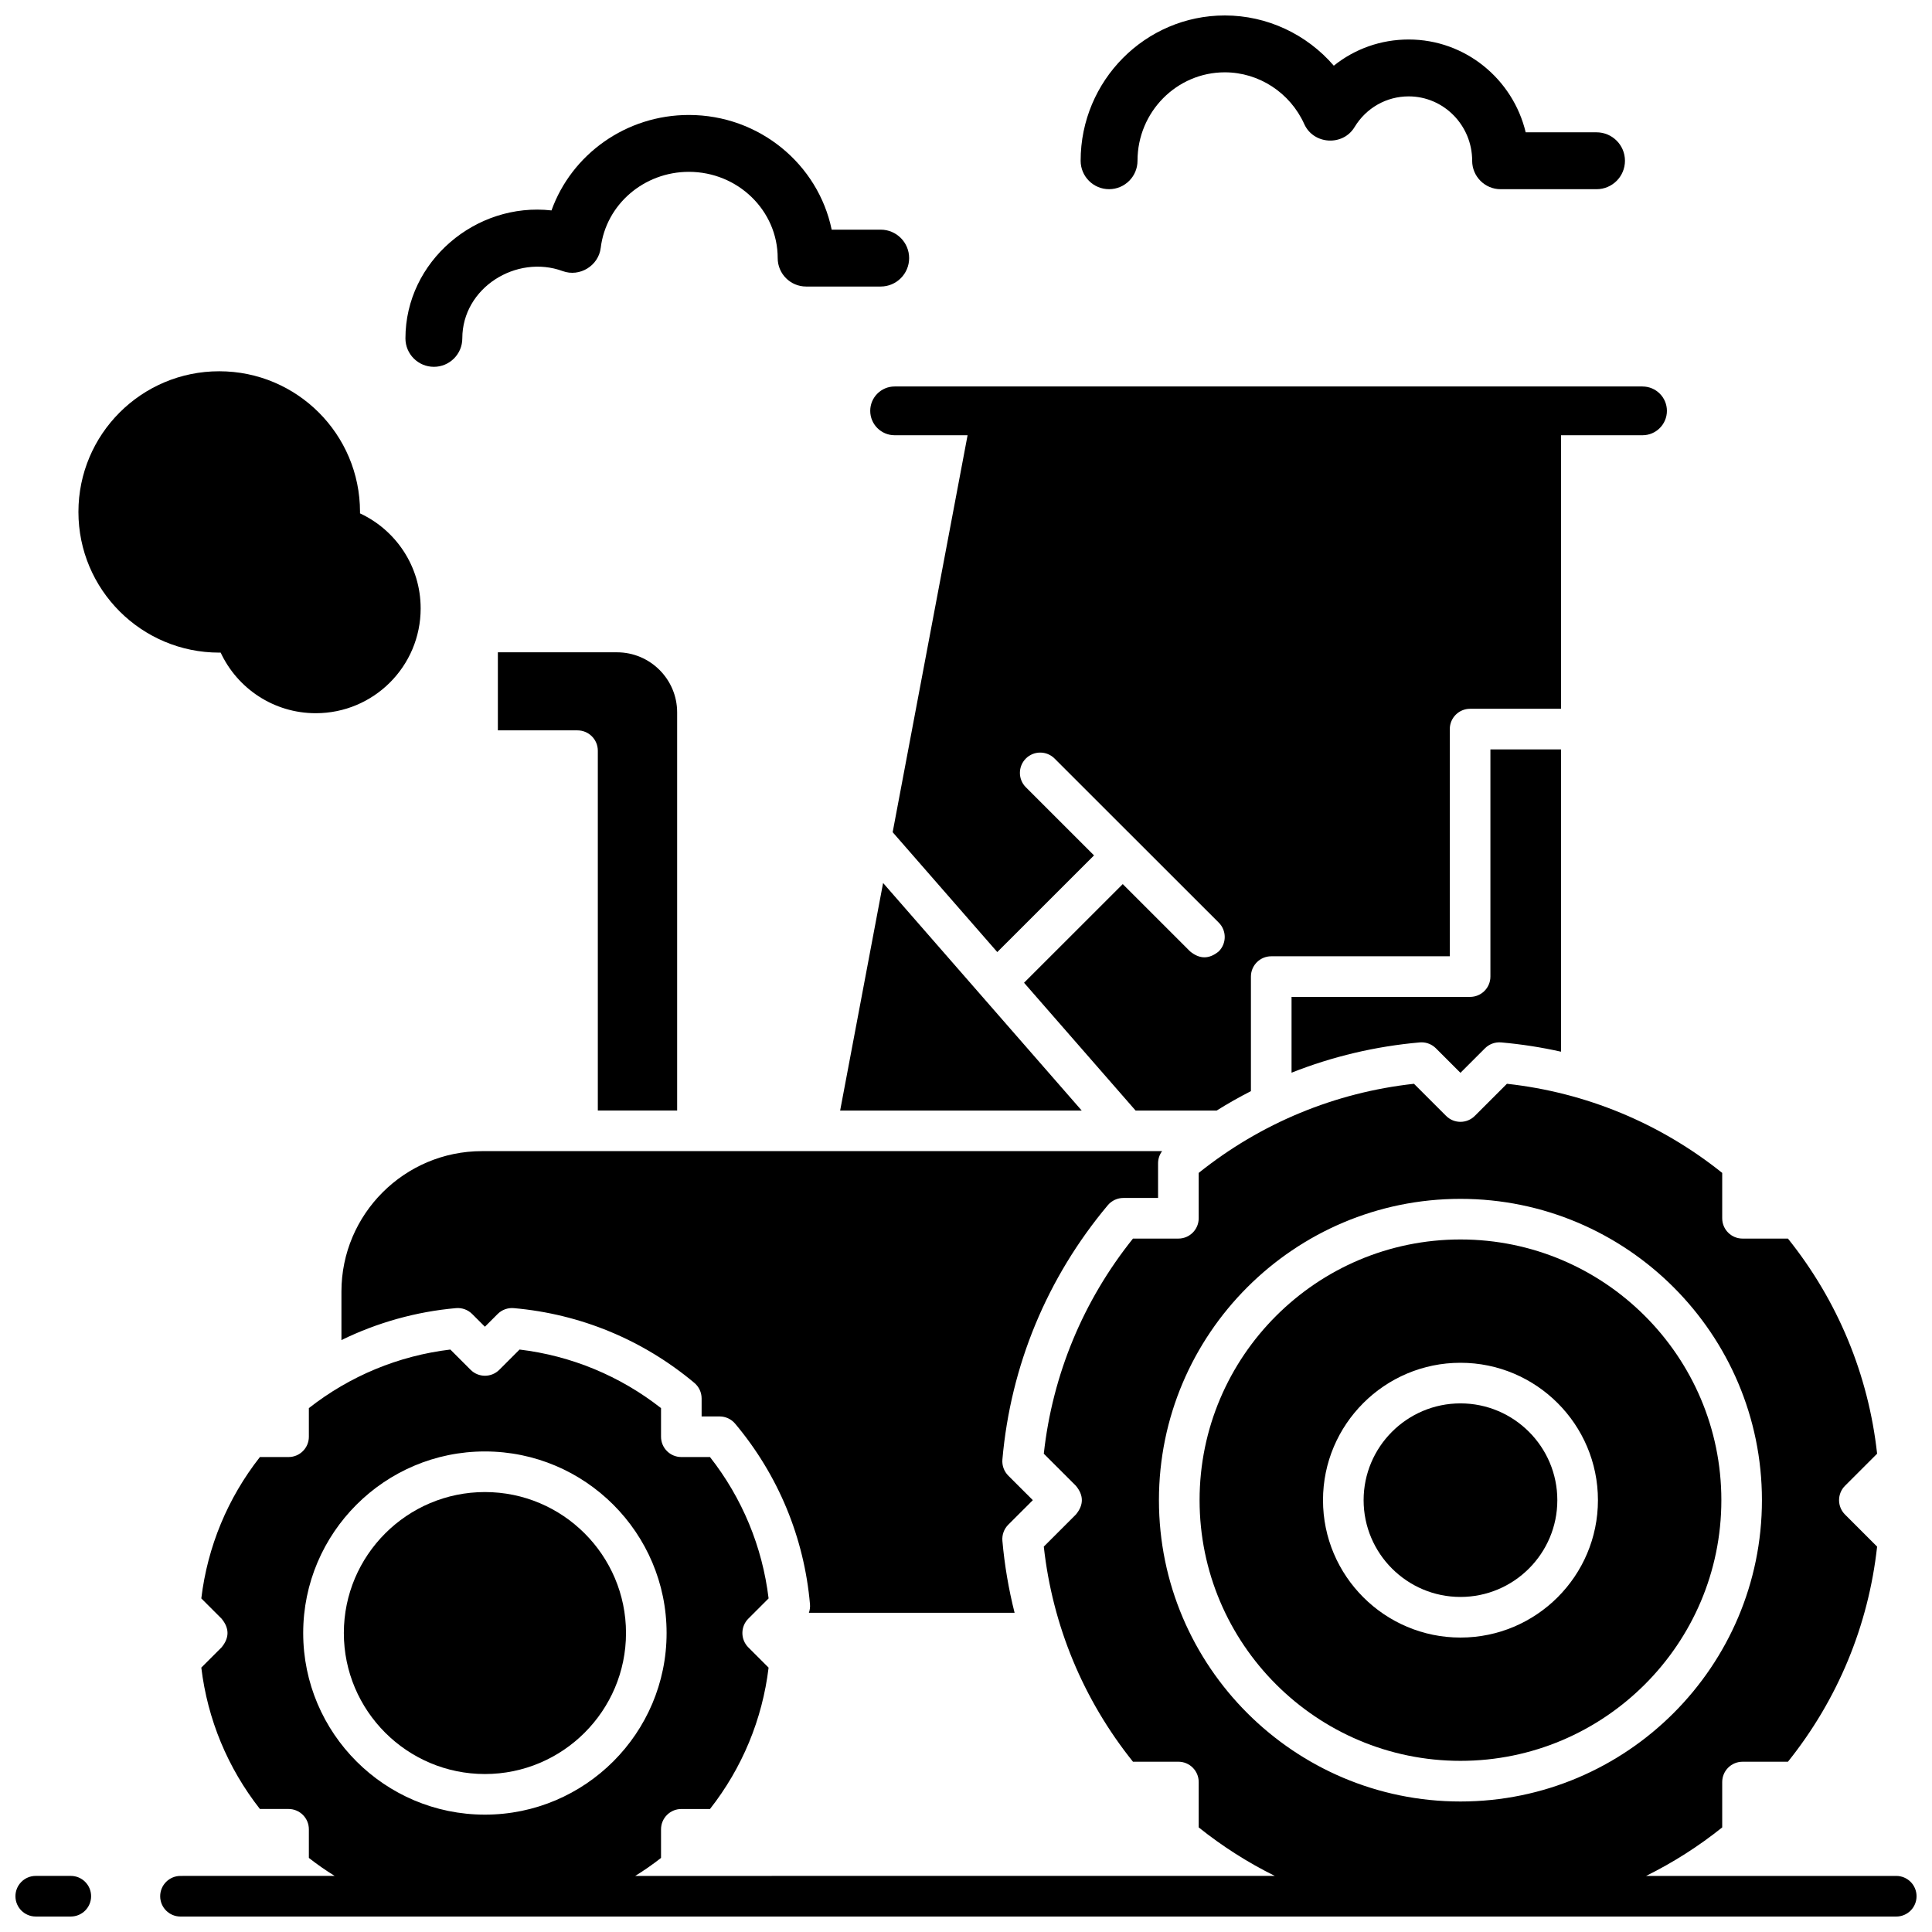
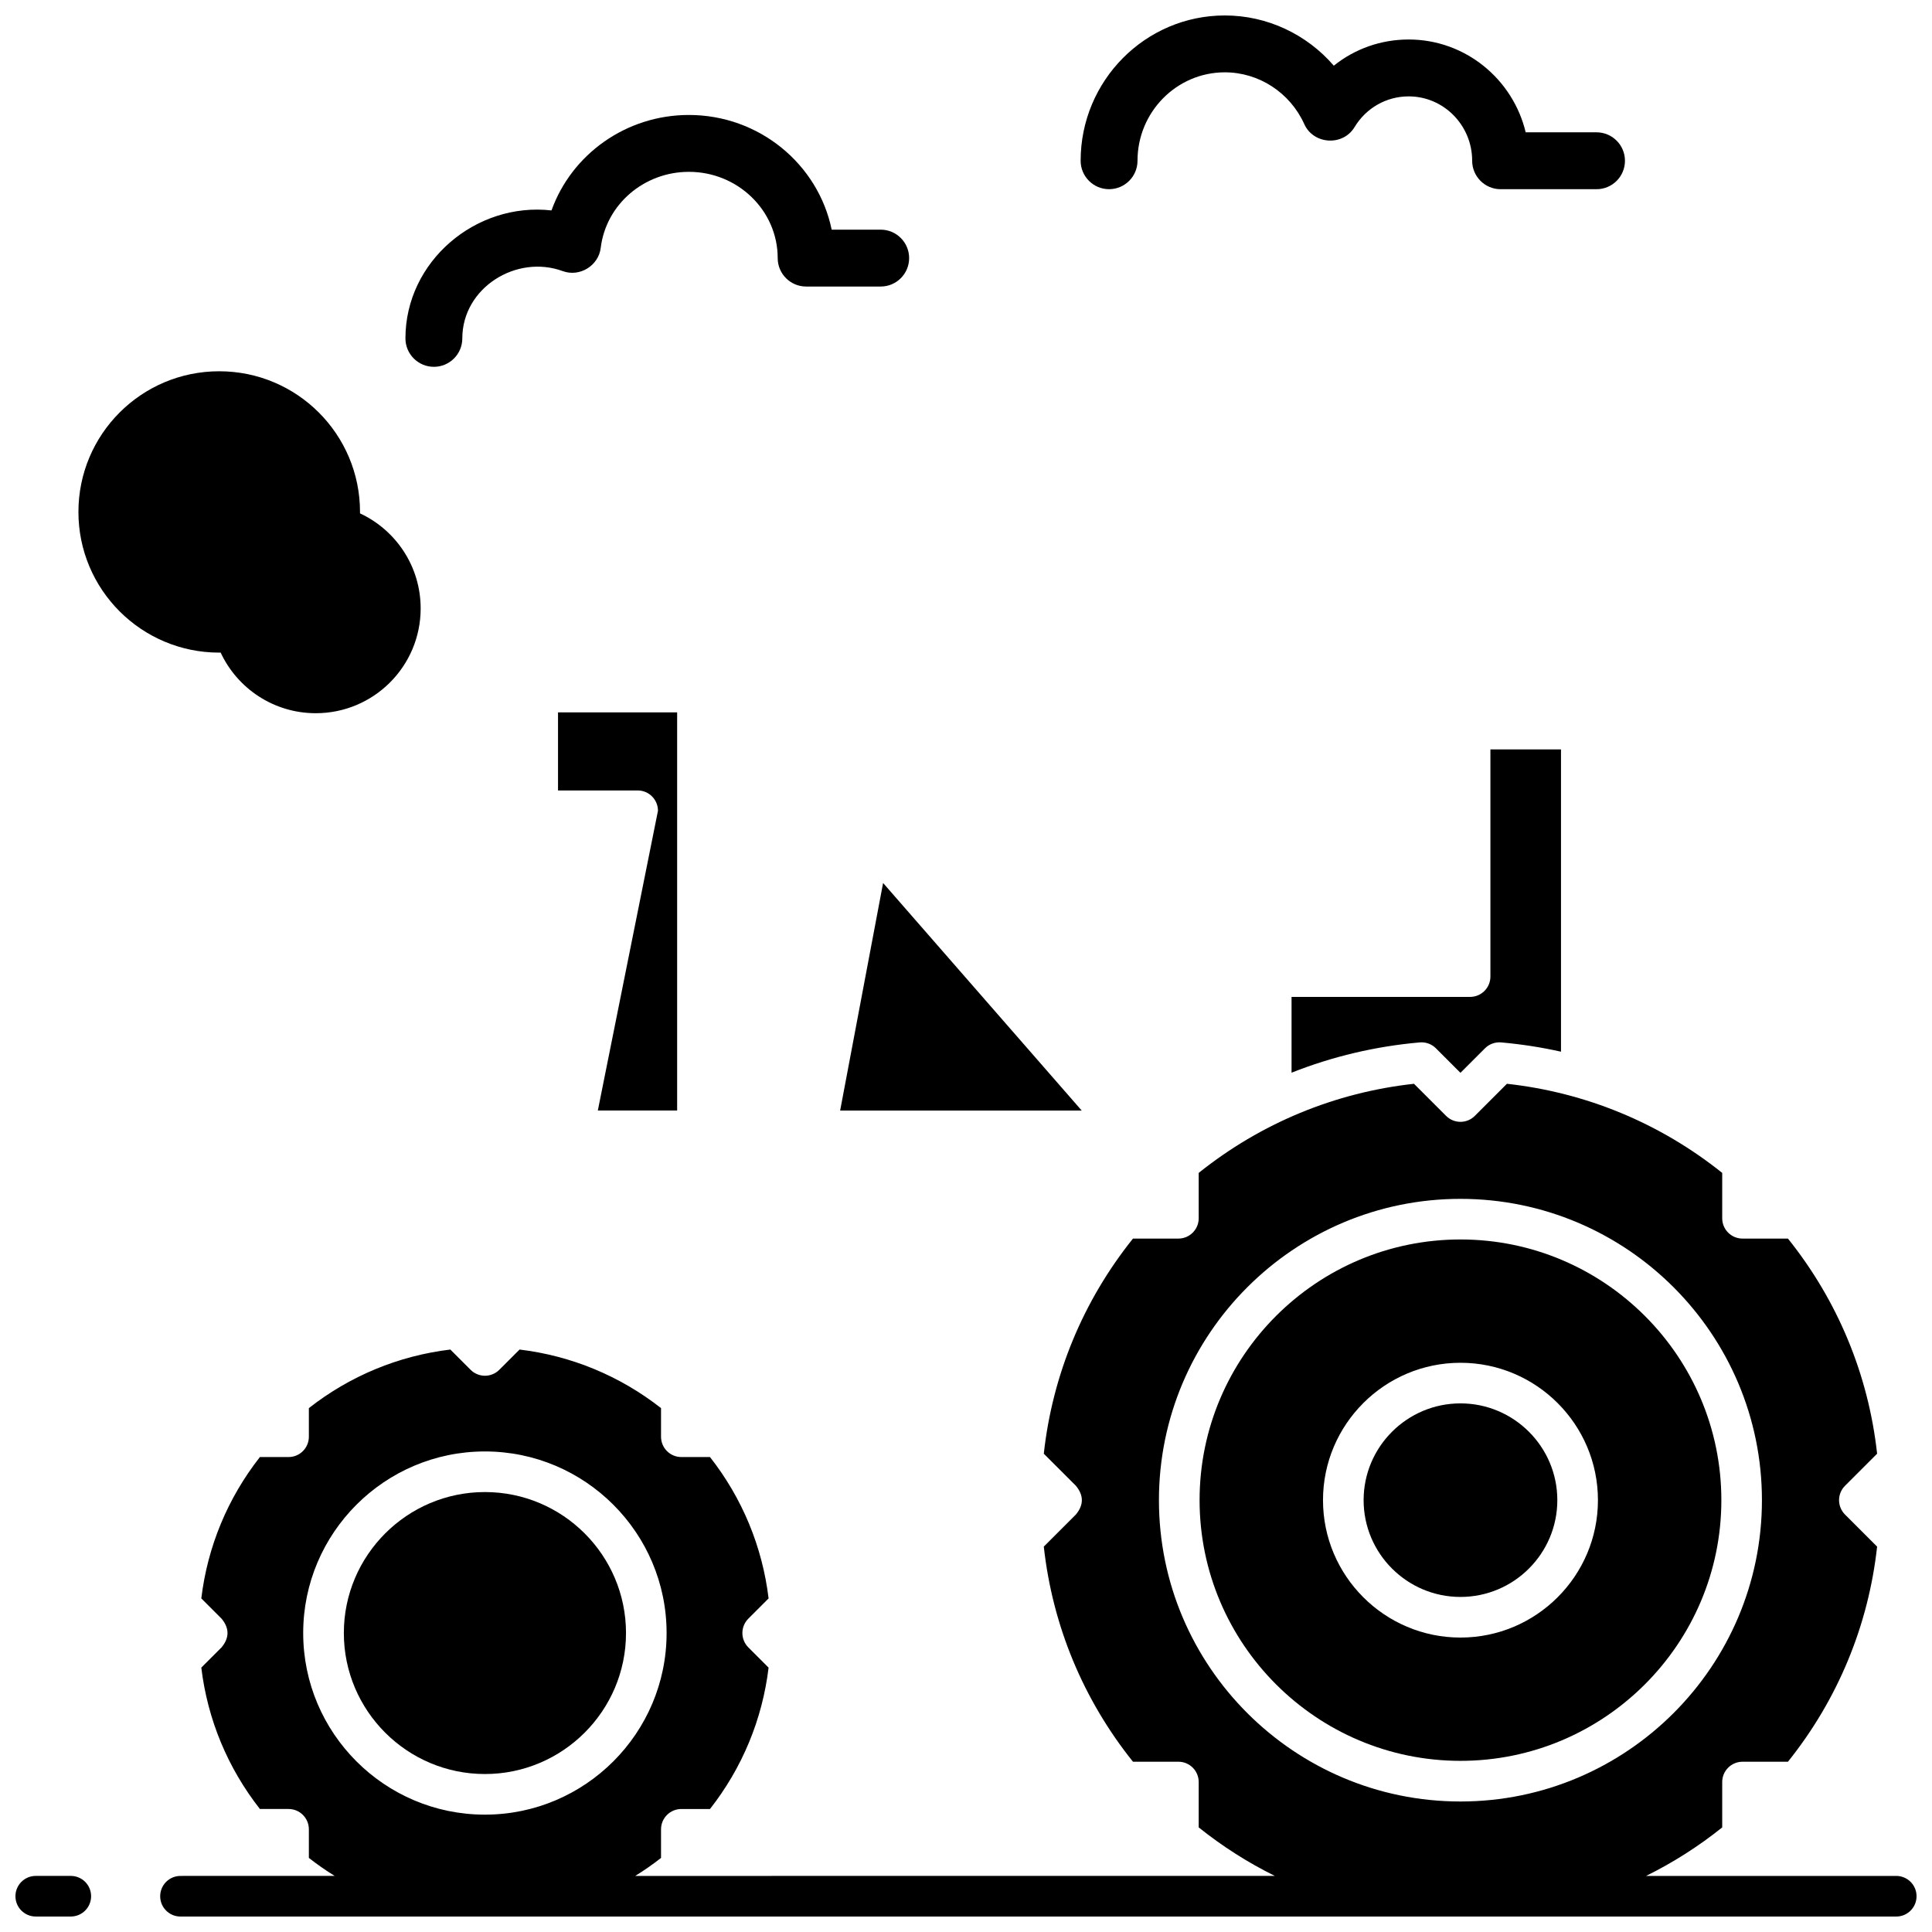
<svg xmlns="http://www.w3.org/2000/svg" width="800px" height="800px" version="1.1" viewBox="144 144 512 512">
  <defs>
    <clipPath id="c">
      <path d="m186 431h465.9v220.9h-465.9z" />
    </clipPath>
    <clipPath id="b">
      <path d="m148.09 641h20.906v10.902h-20.906z" />
    </clipPath>
    <clipPath id="a">
      <path d="m430 148.09h145v46.906h-145z" />
    </clipPath>
  </defs>
-   <path d="m302.43 438.3h21.02v-105.51c0-8.777-7.152-15.922-15.941-15.922h-31.57v20.688h21.105c2.973 0 5.383 2.41 5.383 5.383z" />
+   <path d="m302.43 438.3h21.02v-105.51h-31.57v20.688h21.105c2.973 0 5.383 2.41 5.383 5.383z" />
  <path d="m378.03 378-11.383 60.305h64.016z" />
  <path d="m520.72 420.23c1.422 0 2.793 0.562 3.805 1.574l6.508 6.504 6.508-6.504c1.125-1.125 2.695-1.688 4.273-1.555 5.32 0.469 10.637 1.289 15.867 2.461v-80.109h-18.707v60.203c0 2.973-2.41 5.383-5.383 5.383h-47.316v20.086c10.875-4.305 22.27-6.996 33.977-8.023 0.156-0.012 0.312-0.02 0.469-0.02z" />
-   <path d="m579.29 246.42h-198.21c-3.562 0-6.461 2.898-6.461 6.461s2.898 6.461 6.461 6.461h19.34l-19.855 105.2 27.727 31.766 25.637-25.621-18.066-18.055c-2.102-2.102-2.102-5.508-0.004-7.613 2.102-2.102 5.512-2.102 7.609-0.004l43.52 43.492c2.102 2.102 2.102 5.508 0.004 7.613-2.539 2.102-5.074 2.102-7.613 0.004l-17.84-17.828-26.156 26.141 29.562 33.871h21.48c2.922-1.828 5.961-3.551 9.082-5.148v-30.352c0-2.973 2.41-5.383 5.383-5.383l47.32-0.004v-60.203c0-2.973 2.41-5.383 5.383-5.383h24.09v-72.492h21.605c3.562 0 6.461-2.898 6.461-6.461s-2.898-6.457-6.461-6.457z" />
-   <path d="m358.36 571.41h54.52c-1.586-6.277-2.672-12.668-3.234-19.074-0.141-1.586 0.43-3.152 1.559-4.277l6.504-6.5-6.504-6.5c-1.129-1.125-1.695-2.691-1.559-4.277 2.184-24.891 11.844-48.191 27.93-67.383 1.023-1.219 2.535-1.926 4.125-1.926h9.199v-9.191c0-1.172 0.383-2.297 1.066-3.219h-180.22c-20.547 0-37.262 16.699-37.262 37.227v12.844c9.5-4.644 19.844-7.543 30.371-8.465 1.582-0.141 3.148 0.43 4.273 1.555l3.379 3.375 3.375-3.375c1.125-1.125 2.695-1.691 4.273-1.555 17.676 1.551 34.223 8.398 47.855 19.809 1.223 1.023 1.926 2.535 1.926 4.129v4.766h4.769c1.594 0 3.102 0.707 4.125 1.926 11.418 13.621 18.273 30.16 19.824 47.828 0.07 0.781-0.035 1.559-0.293 2.285z" />
  <path d="m239.4 280.05c0-0.129 0.008-0.254 0.008-0.379 0-20.59-16.707-37.281-37.312-37.281-20.609-0.004-37.312 16.688-37.312 37.281 0 20.59 16.707 37.281 37.312 37.281 0.129 0 0.254-0.008 0.379-0.008 4.422 9.484 14.043 16.066 25.207 16.066 15.352 0 27.797-12.434 27.797-27.773 0-11.156-6.586-20.77-16.078-25.188z" />
  <path d="m531.04 472.47c-38.121 0-69.137 30.992-69.137 69.086s31.016 69.086 69.137 69.086 69.137-30.992 69.137-69.086-31.016-69.086-69.137-69.086zm0 105.5c-20.086 0-36.43-16.332-36.43-36.41s16.344-36.41 36.43-36.41c20.086 0 36.43 16.332 36.43 36.41 0 20.074-16.34 36.41-36.43 36.41z" />
  <path d="m531.04 515.91c-14.152 0-25.668 11.504-25.668 25.648 0 14.141 11.512 25.648 25.668 25.648 14.152 0 25.668-11.504 25.668-25.648s-11.516-25.648-25.668-25.648z" />
  <path d="m272.51 539.41c-20.617 0-37.387 16.762-37.387 37.363 0 20.602 16.773 37.363 37.387 37.363 20.617 0 37.387-16.762 37.387-37.363 0-20.605-16.77-37.363-37.387-37.363z" />
  <g clip-path="url(#c)">
    <path d="m646.52 641.14h-66.293c7.117-3.519 13.875-7.812 20.176-12.855v-12.023c0-2.973 2.41-5.383 5.383-5.383h12.035c13.199-16.469 21.328-36.082 23.633-57.008l-8.508-8.504c-1.012-1.012-1.578-2.379-1.578-3.809 0-1.43 0.566-2.797 1.578-3.809l8.508-8.504c-2.305-20.926-10.434-40.539-23.633-57.008h-12.035c-2.973 0-5.383-2.41-5.383-5.383v-12.023c-16.48-13.188-36.109-21.316-57.051-23.617l-8.512 8.508c-2.102 2.102-5.508 2.102-7.609 0l-8.512-8.508c-20.941 2.305-40.57 10.43-57.051 23.617v12.023c0 2.973-2.41 5.383-5.383 5.383h-12.035c-13.199 16.469-21.328 36.078-23.633 57.008l8.508 8.504c2.102 2.539 2.102 5.078 0 7.613l-8.508 8.504c2.305 20.926 10.434 40.539 23.633 57.008h12.035c2.973 0 5.383 2.41 5.383 5.383v12.023c6.297 5.039 13.059 9.336 20.176 12.855l-169.5 0.004c2.352-1.457 4.633-3.043 6.836-4.769v-7.582c0-2.973 2.41-5.383 5.383-5.383h7.59c8.547-10.891 13.879-23.75 15.531-37.465l-5.367-5.363c-1.012-1.012-1.578-2.379-1.578-3.809s0.566-2.797 1.578-3.809l5.367-5.363c-1.652-13.711-6.984-26.574-15.531-37.465h-7.59c-2.973 0-5.383-2.41-5.383-5.383v-7.582c-10.898-8.543-23.77-13.871-37.492-15.523l-5.367 5.367c-2.102 2.102-5.508 2.102-7.609 0l-5.367-5.367c-13.727 1.652-26.594 6.981-37.492 15.523v7.582c0 2.973-2.41 5.383-5.383 5.383h-7.59c-8.547 10.891-13.879 23.75-15.531 37.465l5.367 5.363c2.102 2.539 2.102 5.078 0 7.613l-5.367 5.363c1.652 13.715 6.984 26.574 15.531 37.465h7.59c2.973 0 5.383 2.41 5.383 5.383v7.582c2.199 1.723 4.484 3.312 6.836 4.769l-40.855 0.004c-2.973 0-5.383 2.41-5.383 5.383 0 2.973 2.41 5.383 5.383 5.383h454.69c2.973 0 5.383-2.41 5.383-5.383 0-2.973-2.41-5.383-5.383-5.383zm-195.39-99.578c0-44.031 35.844-79.852 79.902-79.852s79.898 35.82 79.898 79.852-35.844 79.852-79.898 79.852c-44.059 0-79.902-35.82-79.902-79.852zm-226.78 35.211c0-26.539 21.602-48.125 48.152-48.125 26.551 0 48.152 21.59 48.152 48.125 0 26.539-21.602 48.125-48.152 48.125-26.551 0.004-48.152-21.586-48.152-48.125z" />
  </g>
  <g clip-path="url(#b)">
    <path d="m162.76 651.9h-9.285c-2.973 0-5.383-2.41-5.383-5.383 0-2.973 2.41-5.383 5.383-5.383h9.285c2.973 0 5.383 2.41 5.383 5.383 0 2.973-2.406 5.383-5.383 5.383z" />
  </g>
  <g clip-path="url(#a)">
    <path d="m567.1 194.14h-25.426c-4.16 0-7.535-3.375-7.535-7.535 0-9.406-7.547-17.062-16.824-17.062-5.894 0-11.262 3.047-14.352 8.152-3.086 5.098-10.867 4.629-13.316-0.805-3.762-8.336-12.023-13.723-21.059-13.723-12.758 0-23.137 10.512-23.137 23.434 0 4.16-3.375 7.535-7.535 7.535-4.16 0-7.535-3.375-7.535-7.535 0-21.23 17.141-38.504 38.207-38.504 11.23 0 21.73 5.004 28.883 13.312 5.543-4.449 12.469-6.941 19.84-6.941 15.012 0 27.637 10.504 31.012 24.598h18.773c4.16 0 7.535 3.375 7.535 7.535 0.004 4.164-3.371 7.539-7.531 7.539z" />
  </g>
  <path d="m258.98 241.21c-4.16 0-7.535-3.375-7.535-7.535 0-20.41 18.668-36.172 38.707-33.91 5.332-14.867 19.758-25.297 36.406-25.297 18.664 0 34.273 13.078 37.844 30.395h12.992c4.16 0 7.535 3.375 7.535 7.535 0 4.16-3.375 7.535-7.535 7.535h-19.762c-4.16 0-7.535-3.375-7.535-7.535 0-12.605-10.559-22.859-23.535-22.859-11.922 0-21.965 8.66-23.363 20.141-0.578 4.75-5.582 7.812-10.078 6.164-12.254-4.496-26.605 4.41-26.605 17.832 0 4.164-3.375 7.535-7.535 7.535z" />
</svg>